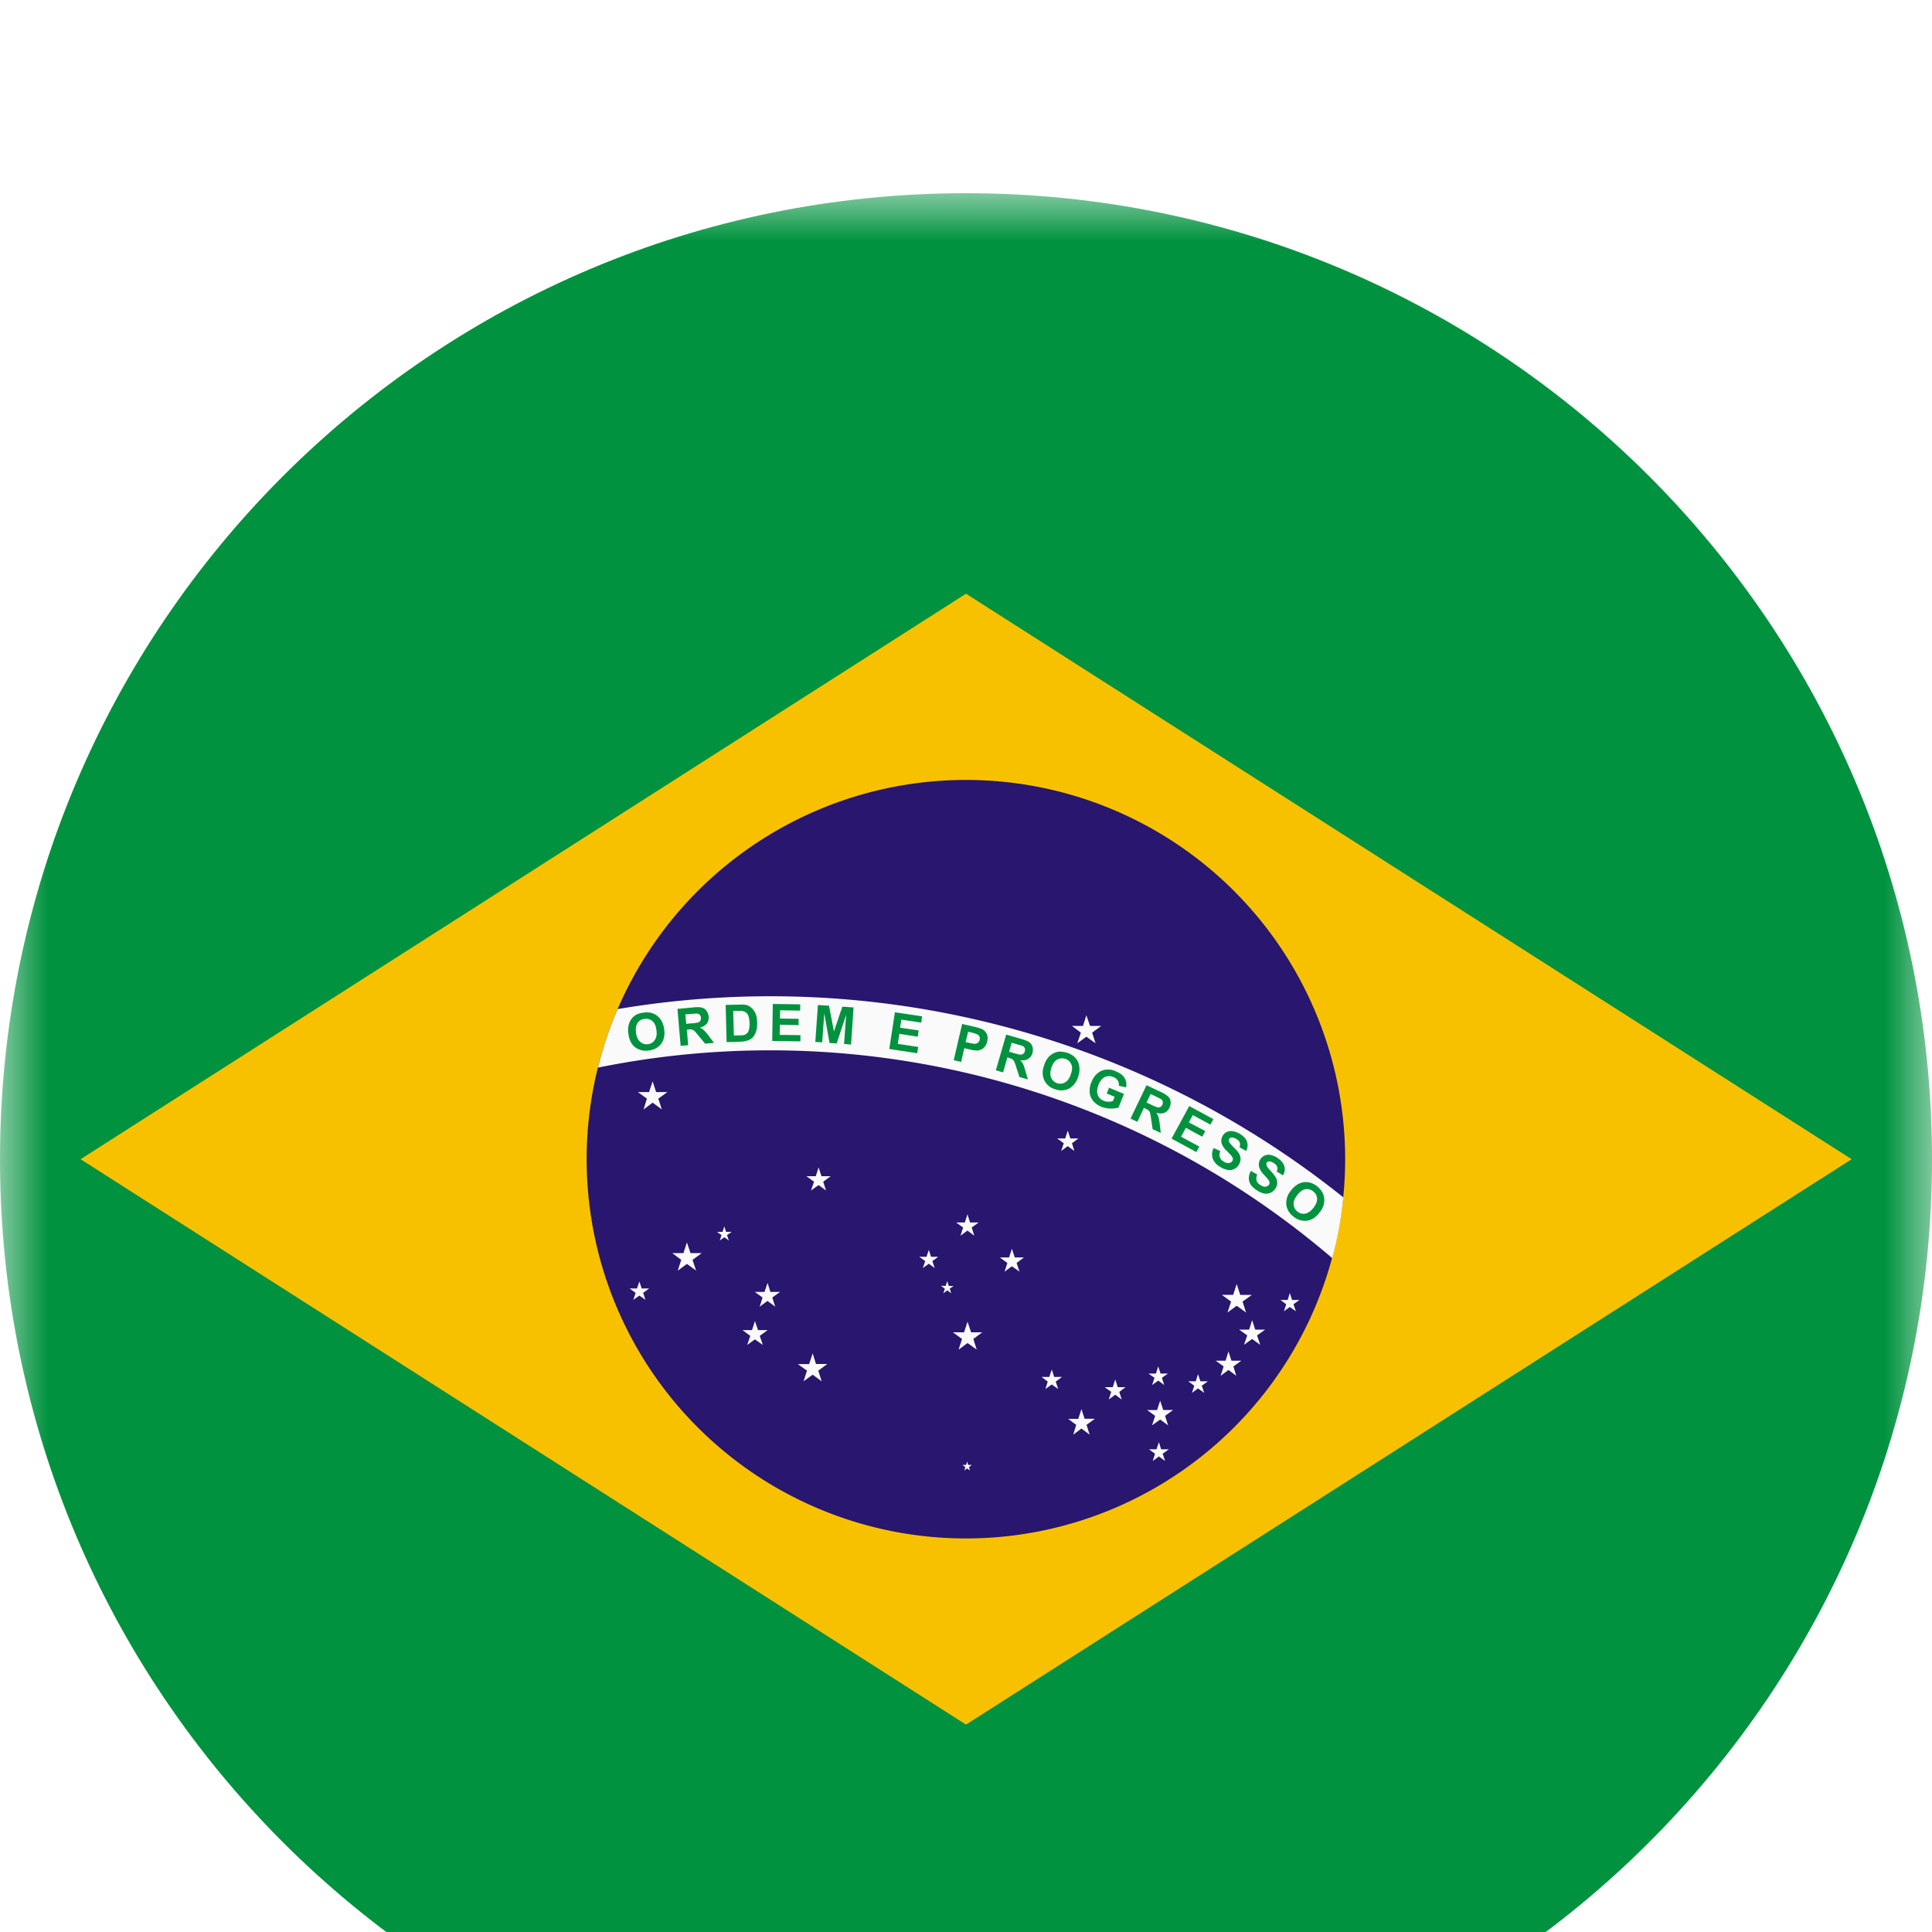
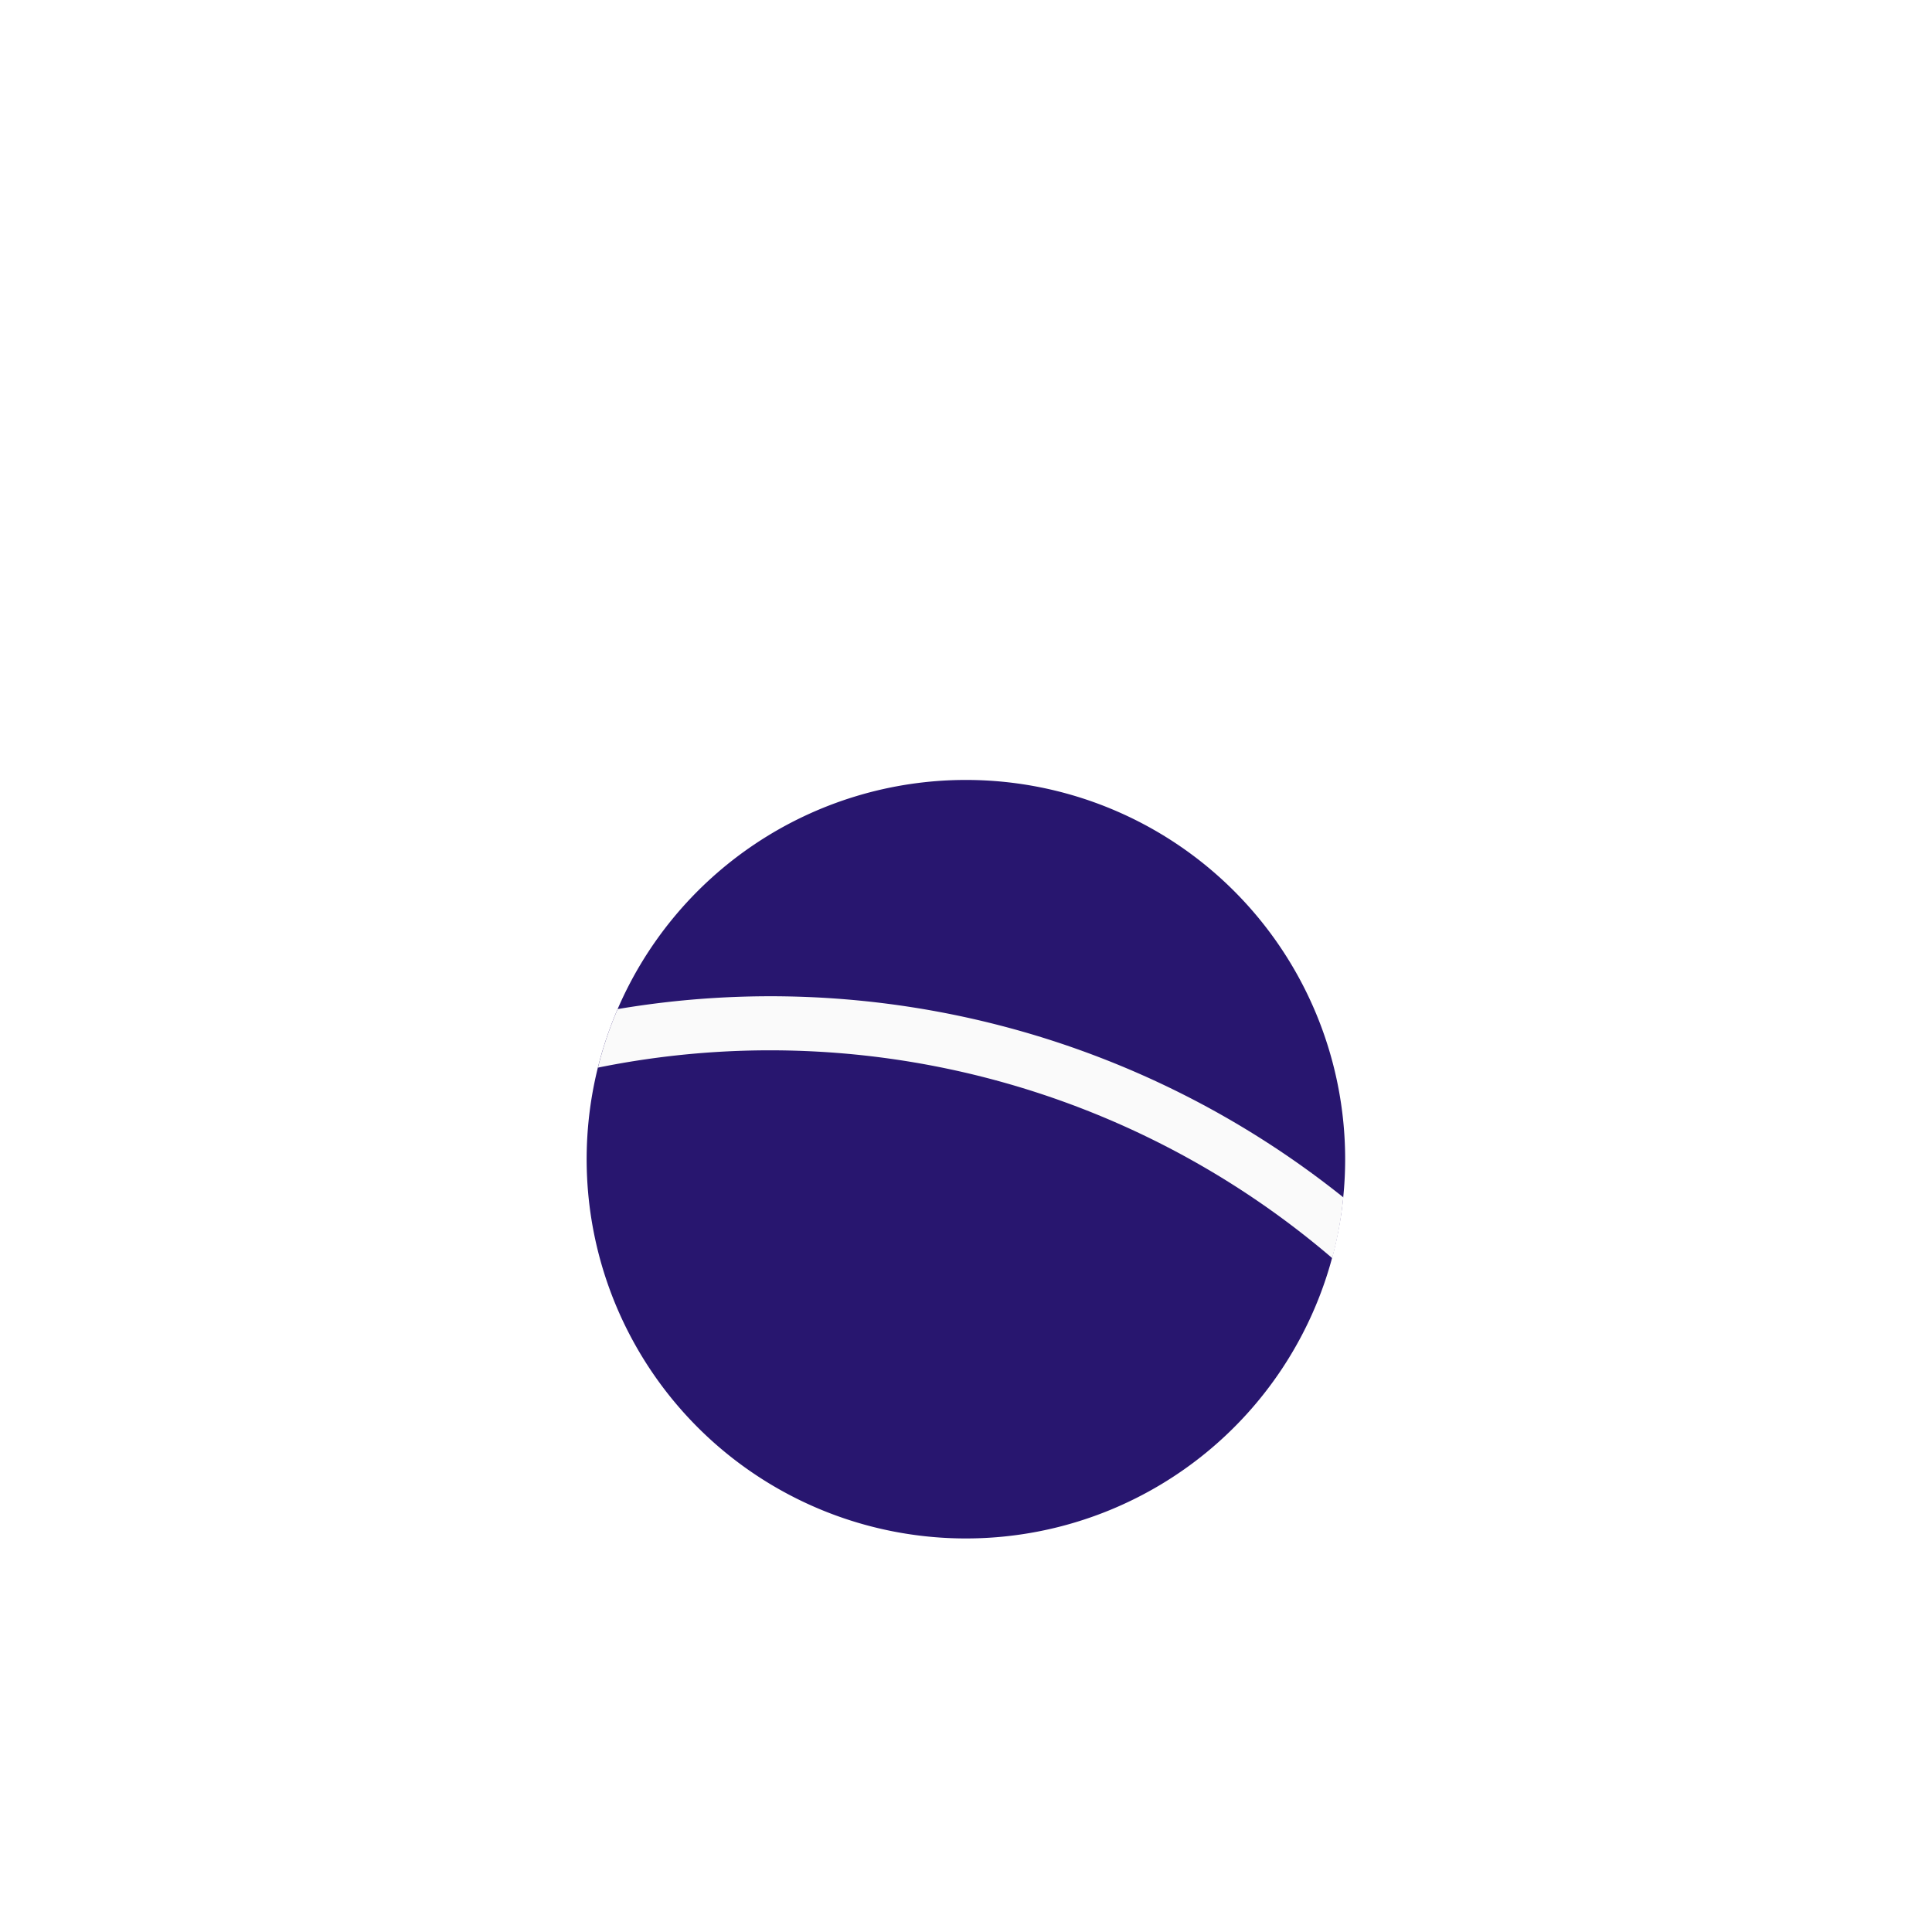
<svg xmlns="http://www.w3.org/2000/svg" xmlns:xlink="http://www.w3.org/1999/xlink" width="20" height="20" viewBox="0 0 20 20">
  <defs>
    <filter x="-60%" y="-60%" width="220%" height="220%" id="a">
      <feOffset dy="2" in="SourceAlpha" result="shadowOffsetOuter1" />
      <feGaussianBlur stdDeviation="2" in="shadowOffsetOuter1" result="shadowBlurOuter1" />
      <feColorMatrix values="0 0 0 0 0 0 0 0 0 0 0 0 0 0 0 0 0 0 0.2 0" in="shadowBlurOuter1" result="shadowMatrixOuter1" />
      <feMerge>
        <feMergeNode in="shadowMatrixOuter1" />
        <feMergeNode in="SourceGraphic" />
      </feMerge>
    </filter>
-     <path id="b" d="M0 0h20v20H0z" />
  </defs>
  <g filter="url(#a)" fill="none" fill-rule="evenodd">
    <mask id="c" fill="#fff">
      <use xlink:href="#b" />
    </mask>
    <path d="M20 10c0 5.523-4.476 10-9.999 10C4.477 20 0 15.523 0 10 0 4.478 4.477 0 10 0 15.524 0 20 4.478 20 10" fill="#00923E" mask="url(#c)" />
-     <path fill="#F8C100" d="M.834 10 10 15.853 19.168 10 10 4.146z" />
    <path d="M10.001 6.074A3.926 3.926 0 0 1 13.925 10a3.926 3.926 0 1 1-3.924-3.926" fill="#28166F" />
    <path d="M13.906 10.395a9.487 9.487 0 0 0-7.512-1.949 3.8 3.8 0 0 0-.204.606 8.948 8.948 0 0 1 7.601 1.972c.056-.204.094-.414.115-.629" fill="#FAFAFA" />
-     <path d="M6.584 8.694c.007.042.022.074.045.092.022.02.05.028.08.023a.094.094 0 0 0 .07-.044c.017-.025.023-.06.016-.103-.006-.044-.02-.075-.043-.093a.099.099 0 0 0-.081-.021.097.097 0 0 0-.072.043c-.016.025-.02.058-.015.103m-.078.012a.222.222 0 0 1 .003-.098.165.165 0 0 1 .071-.1.201.201 0 0 1 .082-.025.174.174 0 0 1 .14.032c.04.03.064.076.073.137.009.063-.001.111-.03.152a.178.178 0 0 1-.126.07.184.184 0 0 1-.143-.032c-.038-.029-.062-.074-.07-.136M7.104 8.599l.058-.006a.233.233 0 0 0 .068-.01c.01-.005.018-.01.02-.018.006-.008.007-.018.006-.03a.048.048 0 0 0-.012-.03.06.06 0 0 0-.032-.013l-.057.004-.06.005.009.098zm-.058.227-.033-.382.162-.015a.313.313 0 0 1 .091.001.09.09 0 0 1 .047.034c.013.018.02.037.023.059a.112.112 0 0 1-.019.074.126.126 0 0 1-.073.04.171.171 0 0 1 .045.03c.01.01.028.03.048.057l.054.072-.092.008-.065-.079a1.479 1.479 0 0 0-.044-.052.074.074 0 0 0-.025-.014.09.09 0 0 0-.04-.001l-.015.002.014.16-.078.006zM7.59 8.466l.007.254.059-.002a.307.307 0 0 0 .047-.003.105.105 0 0 0 .03-.018.081.081 0 0 0 .02-.038.24.24 0 0 0 .006-.07.263.263 0 0 0-.01-.068.099.099 0 0 0-.023-.037.09.09 0 0 0-.037-.017c-.01-.002-.032-.002-.064-.002l-.034.001zm-.078-.063.142-.003a.286.286 0 0 1 .073.004.129.129 0 0 1 .057.034c.018.017.03.037.04.062.009.024.014.055.014.091 0 .03-.001.058-.01.081a.167.167 0 0 1-.038.07.156.156 0 0 1-.053.03.336.336 0 0 1-.069.012l-.146.004-.01-.385zM7.994 8.776 8 8.393l.284.004-.001.065-.207-.004-.002.086.193.003v.065l-.193-.004-.003.105.215.003v.064zM8.44 8.786l.027-.382.115.007.051.267.087-.257.116.008-.026.384-.072-.006.021-.301-.098.296-.074-.005-.054-.307-.022.3zM9.206 8.859l.058-.38.281.042-.008.065-.206-.031-.013.084.192.028-.01.065-.19-.03-.016.104.211.032-.01.065zM10.022 8.68l-.026.107.042.01c.03.007.05.01.06.008a.052.052 0 0 0 .029-.014.046.046 0 0 0 .014-.026.051.051 0 0 0-.003-.037.053.053 0 0 0-.028-.023.305.305 0 0 0-.052-.016l-.036-.008zm-.149.295L9.96 8.6l.121.028c.046.01.075.02.088.026.02.012.035.027.046.05.01.022.012.048.004.077a.118.118 0 0 1-.026.056.103.103 0 0 1-.04.03.105.105 0 0 1-.043.008.414.414 0 0 1-.079-.013l-.049-.011-.032.142-.077-.018zM10.446 8.888l.054.015c.035.01.06.015.07.015a.041.041 0 0 0 .023-.01c.009-.005.013-.014.016-.026a.044.044 0 0 0-.001-.032.043.043 0 0 0-.024-.023 1.485 1.485 0 0 0-.054-.016l-.057-.017-.027.094zm-.137.192.107-.37.156.045c.04.012.067.023.083.034a.087.087 0 0 1 .033.048.121.121 0 0 1 0 .063.1.1 0 0 1-.044.061c-.021.014-.05.019-.083.014a.161.161 0 0 1 .031.042c.006.014.015.04.024.073l.025.084-.088-.025-.031-.096a.399.399 0 0 0-.024-.066.06.06 0 0 0-.018-.021.115.115 0 0 0-.037-.015l-.015-.005-.044.155-.075-.021zM10.884 9.052c-.013.041-.015.075-.003.103a.103.103 0 0 0 .061.058.1.1 0 0 0 .083-.008c.027-.014.046-.042.06-.084.015-.041.018-.076.005-.103a.097.097 0 0 0-.061-.056.104.104 0 0 0-.083.005c-.028.016-.048.044-.062.085m-.075-.024a.232.232 0 0 1 .047-.087.207.207 0 0 1 .052-.038.156.156 0 0 1 .058-.017c.026 0 .053.004.084.013.053.019.09.05.11.094a.21.21 0 0 1 0 .155.201.201 0 0 1-.095.122.183.183 0 0 1-.145.005.173.173 0 0 1-.11-.094.188.188 0 0 1 0-.153M11.457 9.32l.024-.06.154.064-.056.141a.282.282 0 0 1-.176-.007.222.222 0 0 1-.088-.063.16.16 0 0 1-.035-.093.222.222 0 0 1 .02-.103.204.204 0 0 1 .063-.089.158.158 0 0 1 .095-.038.182.182 0 0 1 .092.018c.044.018.074.04.092.07.017.029.022.06.015.096l-.075-.016a.08.08 0 0 0-.01-.053.094.094 0 0 0-.046-.037.106.106 0 0 0-.088-.001c-.027.013-.048.039-.065.077-.016.043-.02.078-.01.107.01.028.03.049.061.062.014.006.031.01.05.01a.18.18 0 0 0 .046-.006l.019-.045-.082-.034zM11.869 9.413l.052.025a.358.358 0 0 0 .065.026c.01 0 .018 0 .027-.005a.048.048 0 0 0 .02-.023c.005-.013.007-.023.003-.033-.001-.01-.008-.02-.02-.026-.004-.004-.022-.011-.05-.026l-.055-.026-.042.088zm-.166.167.166-.346.147.07a.256.256 0 0 1 .076.047.078.078 0 0 1 .026.053c.002.02-.001.041-.011.061a.105.105 0 0 1-.054.055.131.131 0 0 1-.083-.001.19.19 0 0 1 .023.046c.004.016.009.04.013.075l.01.088-.084-.039-.015-.1a.482.482 0 0 0-.012-.069.075.075 0 0 0-.014-.024.176.176 0 0 0-.034-.02l-.015-.008-.068.145-.07-.033zM12.128 9.787l.183-.337.25.135-.031.057-.182-.099-.041.076.17.09-.031.058-.17-.092-.05.092.189.102-.03.057zM12.565 9.885l.067.031c-.009.025-.01.046-.004.064a.077.077 0 0 0 .037.043.095.095 0 0 0 .057.017c.017-.003.028-.01.036-.022a.046.046 0 0 0 .005-.025.08.08 0 0 0-.016-.028c-.005-.008-.02-.023-.043-.047a.188.188 0 0 1-.056-.077.1.1 0 0 1 .01-.084.094.094 0 0 1 .042-.039.11.11 0 0 1 .062-.008.214.214 0 0 1 .072.027c.042.026.066.053.075.084a.11.11 0 0 1-.01.093l-.068-.038c.007-.018.008-.034.003-.048-.004-.012-.016-.025-.035-.037a.097.097 0 0 0-.052-.015.027.027 0 0 0-.023.014.029.029 0 0 0-.002.027c.004.011.02.03.047.058.029.027.047.05.057.066a.11.11 0 0 1 .016.056c0 .02-.006.04-.018.061a.125.125 0 0 1-.047.044.119.119 0 0 1-.068.009.213.213 0 0 1-.078-.032.164.164 0 0 1-.077-.086.138.138 0 0 1 .01-.108M12.949 10.122l.066.036a.103.103 0 0 0-.008.062.081.081 0 0 0 .038.046c.02.014.039.02.055.019.016-.003.029-.01.037-.021a.031.031 0 0 0 .005-.023.07.07 0 0 0-.013-.03 1.626 1.626 0 0 0-.042-.048.19.19 0 0 1-.052-.08.104.104 0 0 1 .014-.085.1.1 0 0 1 .107-.041.21.21 0 0 1 .069.03c.039.028.064.057.071.089a.11.11 0 0 1-.015.091l-.065-.04c.009-.019.01-.034.005-.048-.003-.013-.014-.025-.033-.038a.091.091 0 0 0-.05-.018c-.01 0-.018.005-.025.012a.035.035 0 0 0-.002.026c.002.013.018.034.044.062a.337.337 0 0 1 .053.069.106.106 0 0 1-.008.116.11.11 0 0 1-.05.04.108.108 0 0 1-.065.007.211.211 0 0 1-.078-.036c-.041-.027-.066-.056-.075-.09a.144.144 0 0 1 .017-.107M13.428 10.373c-.027.035-.04.068-.036.098.003.03.016.054.042.073.023.018.05.025.08.019.029-.006.057-.027.085-.062.026-.035.038-.067.035-.096a.095.095 0 0 0-.04-.072.1.1 0 0 0-.082-.022c-.029.006-.058.027-.084.062m-.066-.046a.257.257 0 0 1 .074-.068.17.17 0 0 1 .12-.018.21.21 0 0 1 .077.038c.043.035.069.075.075.124a.197.197 0 0 1-.048.148c-.037.05-.078.078-.127.085a.178.178 0 0 1-.14-.04.18.18 0 0 1-.077-.123.2.2 0 0 1 .046-.146" fill="#00923E" />
-     <path fill="#FAFAFA" d="m11.246 8.51.038.11h.116l-.094.07.035.11-.095-.068-.094.068.037-.11-.093-.07h.115zM10.016 11.682l.037.11h.115l-.092.069.035.11-.095-.068-.093.069.036-.111-.095-.069h.116zM12.802 11.292l.037.113h.12l-.096.069.036.113-.097-.07-.095.07.037-.113-.096-.07h.118zM13.352 11.385l.024.072h.076l-.062.045.025.072-.063-.044-.061.044.024-.072-.06-.045h.075zM12.962 11.666l.032.098h.103l-.084.06.033.098-.084-.061-.084.06.033-.097-.084-.06h.104zM12.717 11.99l.031.096h.102l-.082.06.03.096-.081-.06-.081.06.031-.097-.082-.059h.102zM12.402 12.225l.025.074h.077l-.063.046.025.074-.064-.046-.063.046.024-.074-.063-.046h.078zM11.99 12.145l.024.074h.077l-.063.044.024.075-.062-.046-.063.046.024-.075-.062-.044h.077zM11.545 12.28l.026.08h.08l-.064.049.025.079-.067-.05-.067.05.025-.08-.067-.048h.083zM11.997 12.929l.023.074h.08l-.064.046.025.075-.064-.047-.064.047.024-.075-.063-.046h.078zM11.195 12.587l.033.1h.106l-.086.063.032.102-.085-.064-.085.064.031-.102-.084-.062h.105zM10.888 12.177l.025.077h.081l-.065.048.025.077-.066-.047-.066.047.024-.077-.064-.048h.08zM12.01 12.5l.032.096h.102l-.083.061.031.098-.082-.06-.084.06.032-.098-.083-.06h.103zM10.012 13.13l.011.035h.037l-.029.022.01.035-.03-.021-.028.021.01-.035-.03-.022h.038zM11.053 9.704l.027.081h.084l-.067.05.025.08-.069-.05-.068.05.027-.08-.069-.05h.084zM10.015 10.57l.027.085h.089l-.072.052.027.085-.071-.053-.072.053.027-.085-.072-.052h.09zM10.475 10.927l.03.09h.095l-.076.057.03.09-.079-.056-.076.057.029-.091-.078-.057h.096zM9.615 10.939l.023.071h.075l-.061.045.024.072-.061-.045-.062.045.025-.072-.062-.045h.075zM9.806 11.262l.016.05h.05l-.04.028.015.048-.04-.03-.042.03.016-.048-.041-.029h.05zM6.756 9.194l.036.111h.117l-.094.068.036.111-.095-.069-.094.07.035-.112-.094-.068h.116zM8.474 10.085l.03.091h.095l-.077.057.029.091-.077-.056-.079.056.032-.091-.079-.057h.097zM7.111 10.861l.037.111h.117l-.096.07.037.111-.095-.069-.095.07.036-.112-.093-.07h.116zM7.498 10.695l.018.057h.058l-.048.034.019.055-.047-.033-.047.033.018-.055-.047-.034h.058zM7.946 11.28l.029.094h.1l-.08.058.03.095-.08-.06-.081.06.03-.095-.08-.058h.1zM8.413 12.01l.034.11h.117l-.093.069.035.11-.093-.068-.095.068.036-.11-.095-.068h.117zM7.815 11.676l.032.093h.1l-.082.06.032.094-.082-.058-.08.058.032-.094-.081-.06h.099zM6.619 11.266l.024.072h.077l-.062.046.024.072-.063-.044-.063.044.024-.072-.063-.046h.077z" />
  </g>
</svg>